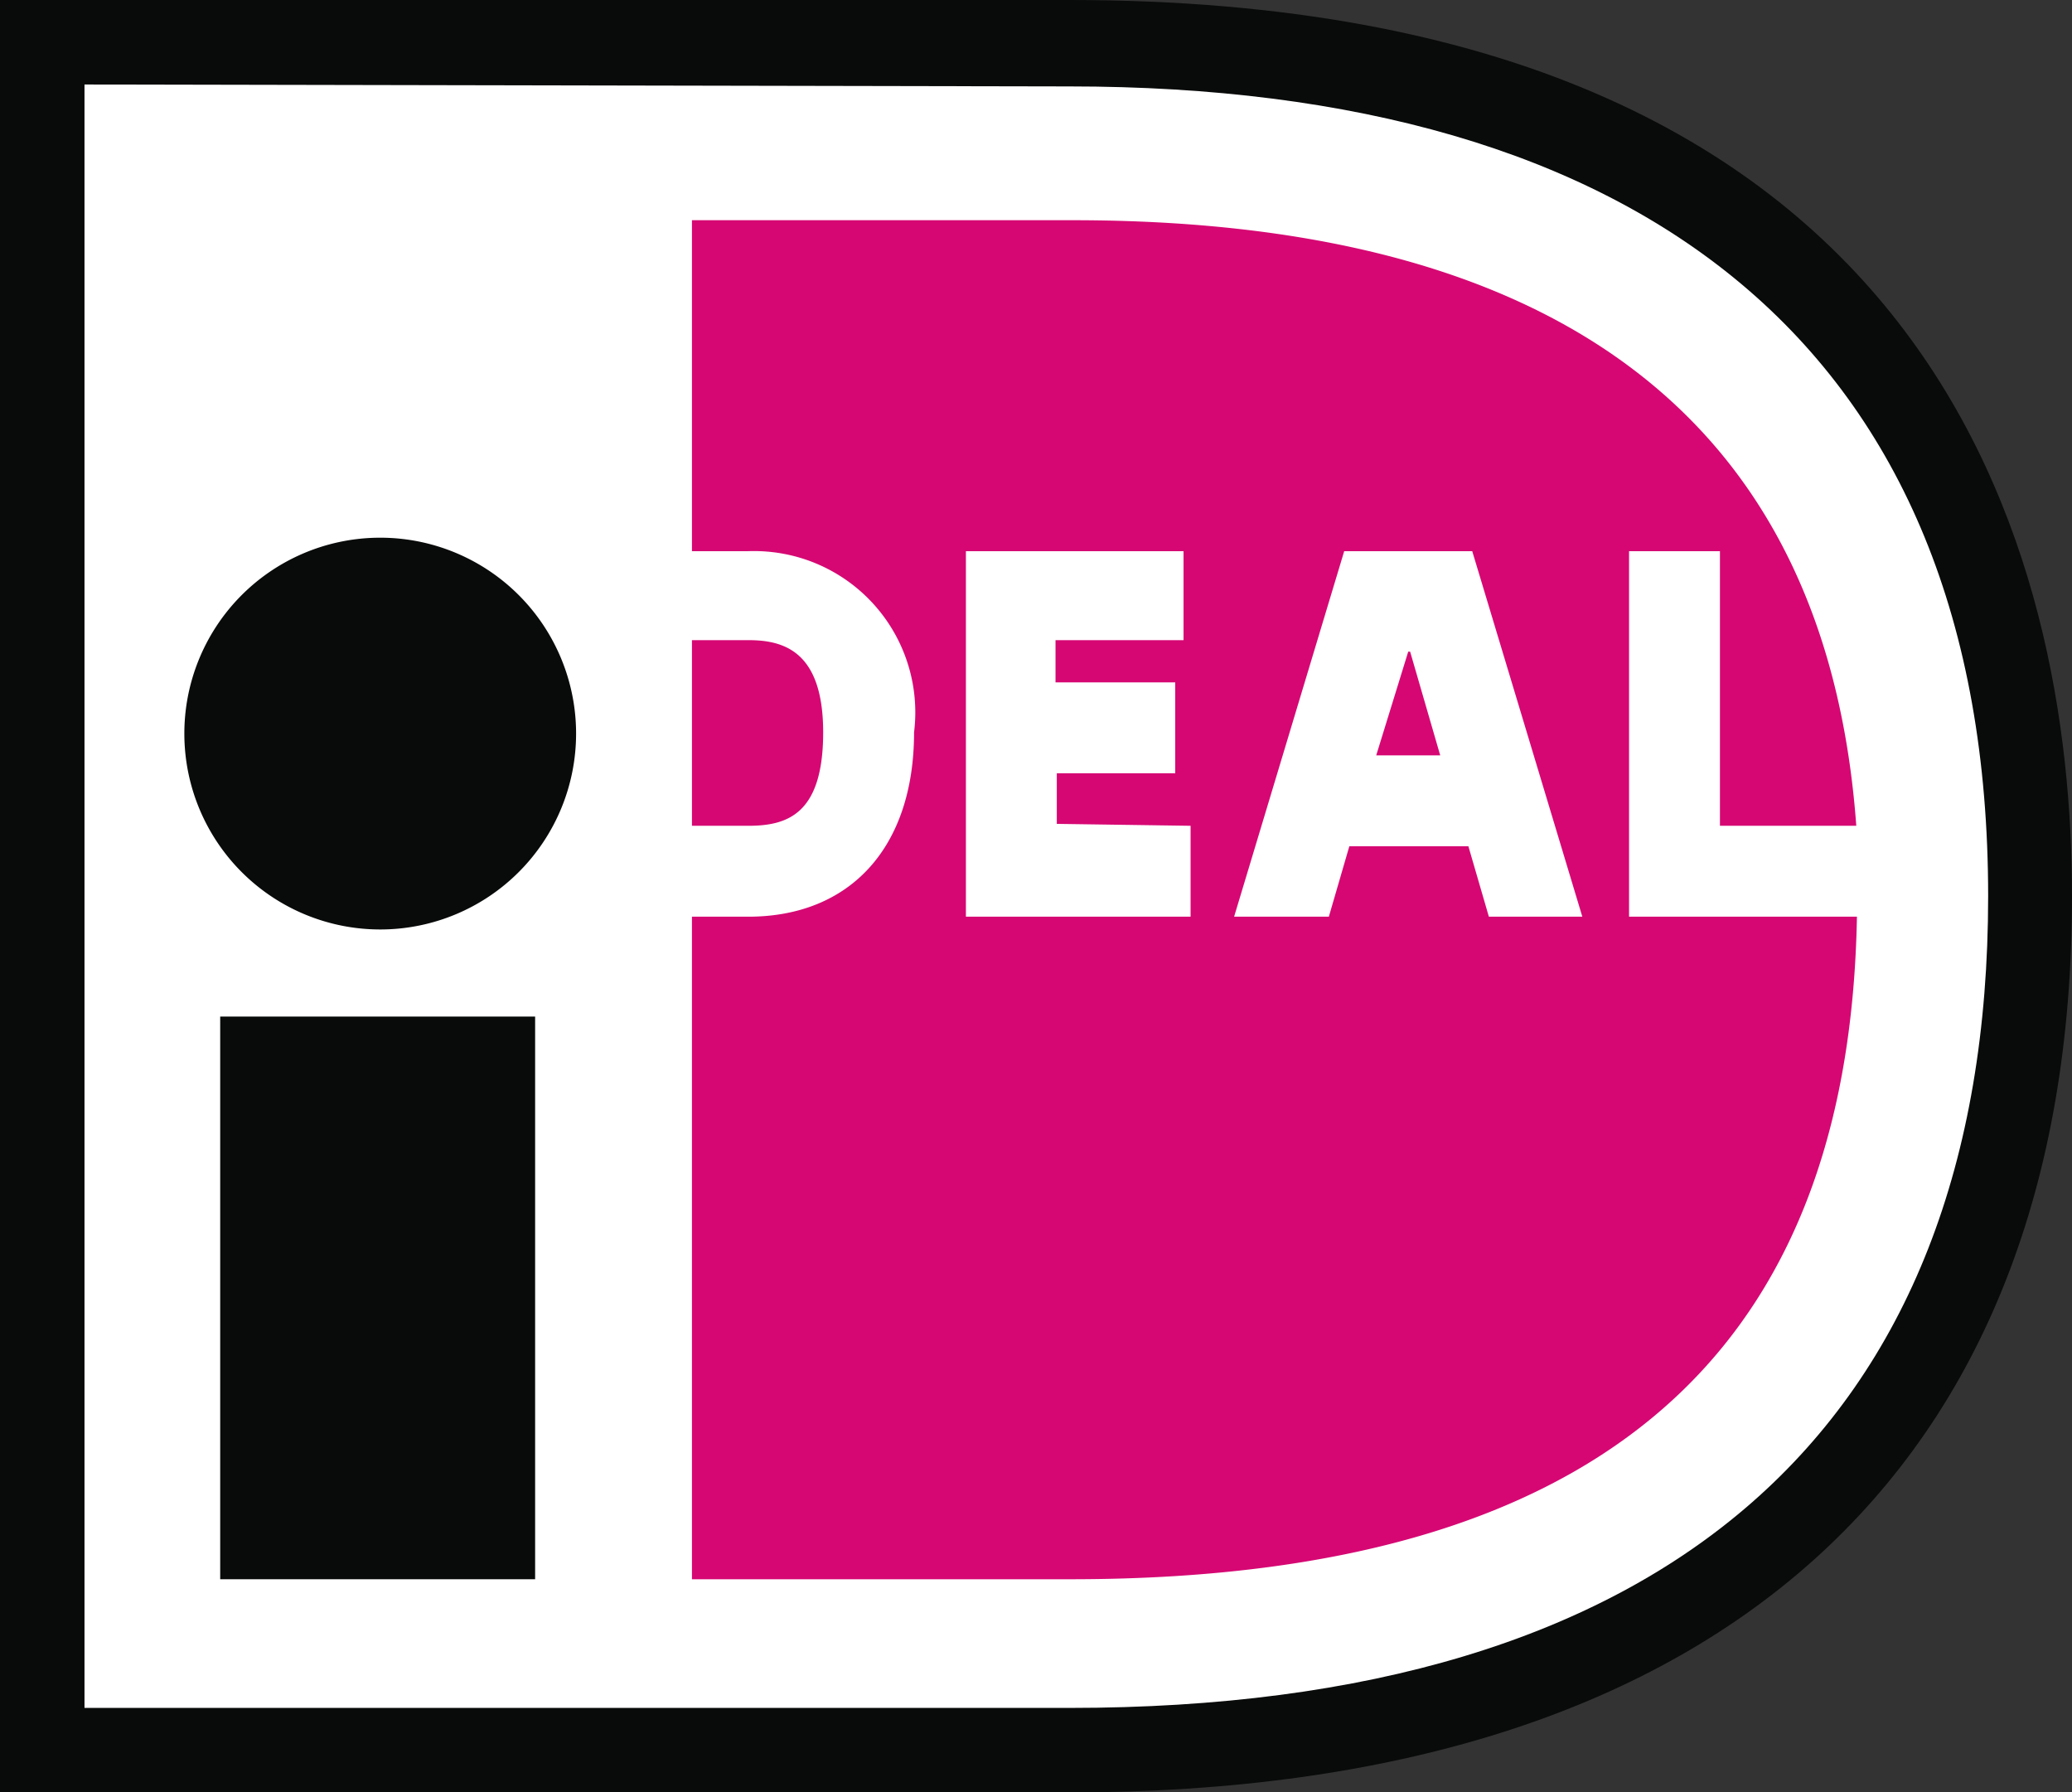
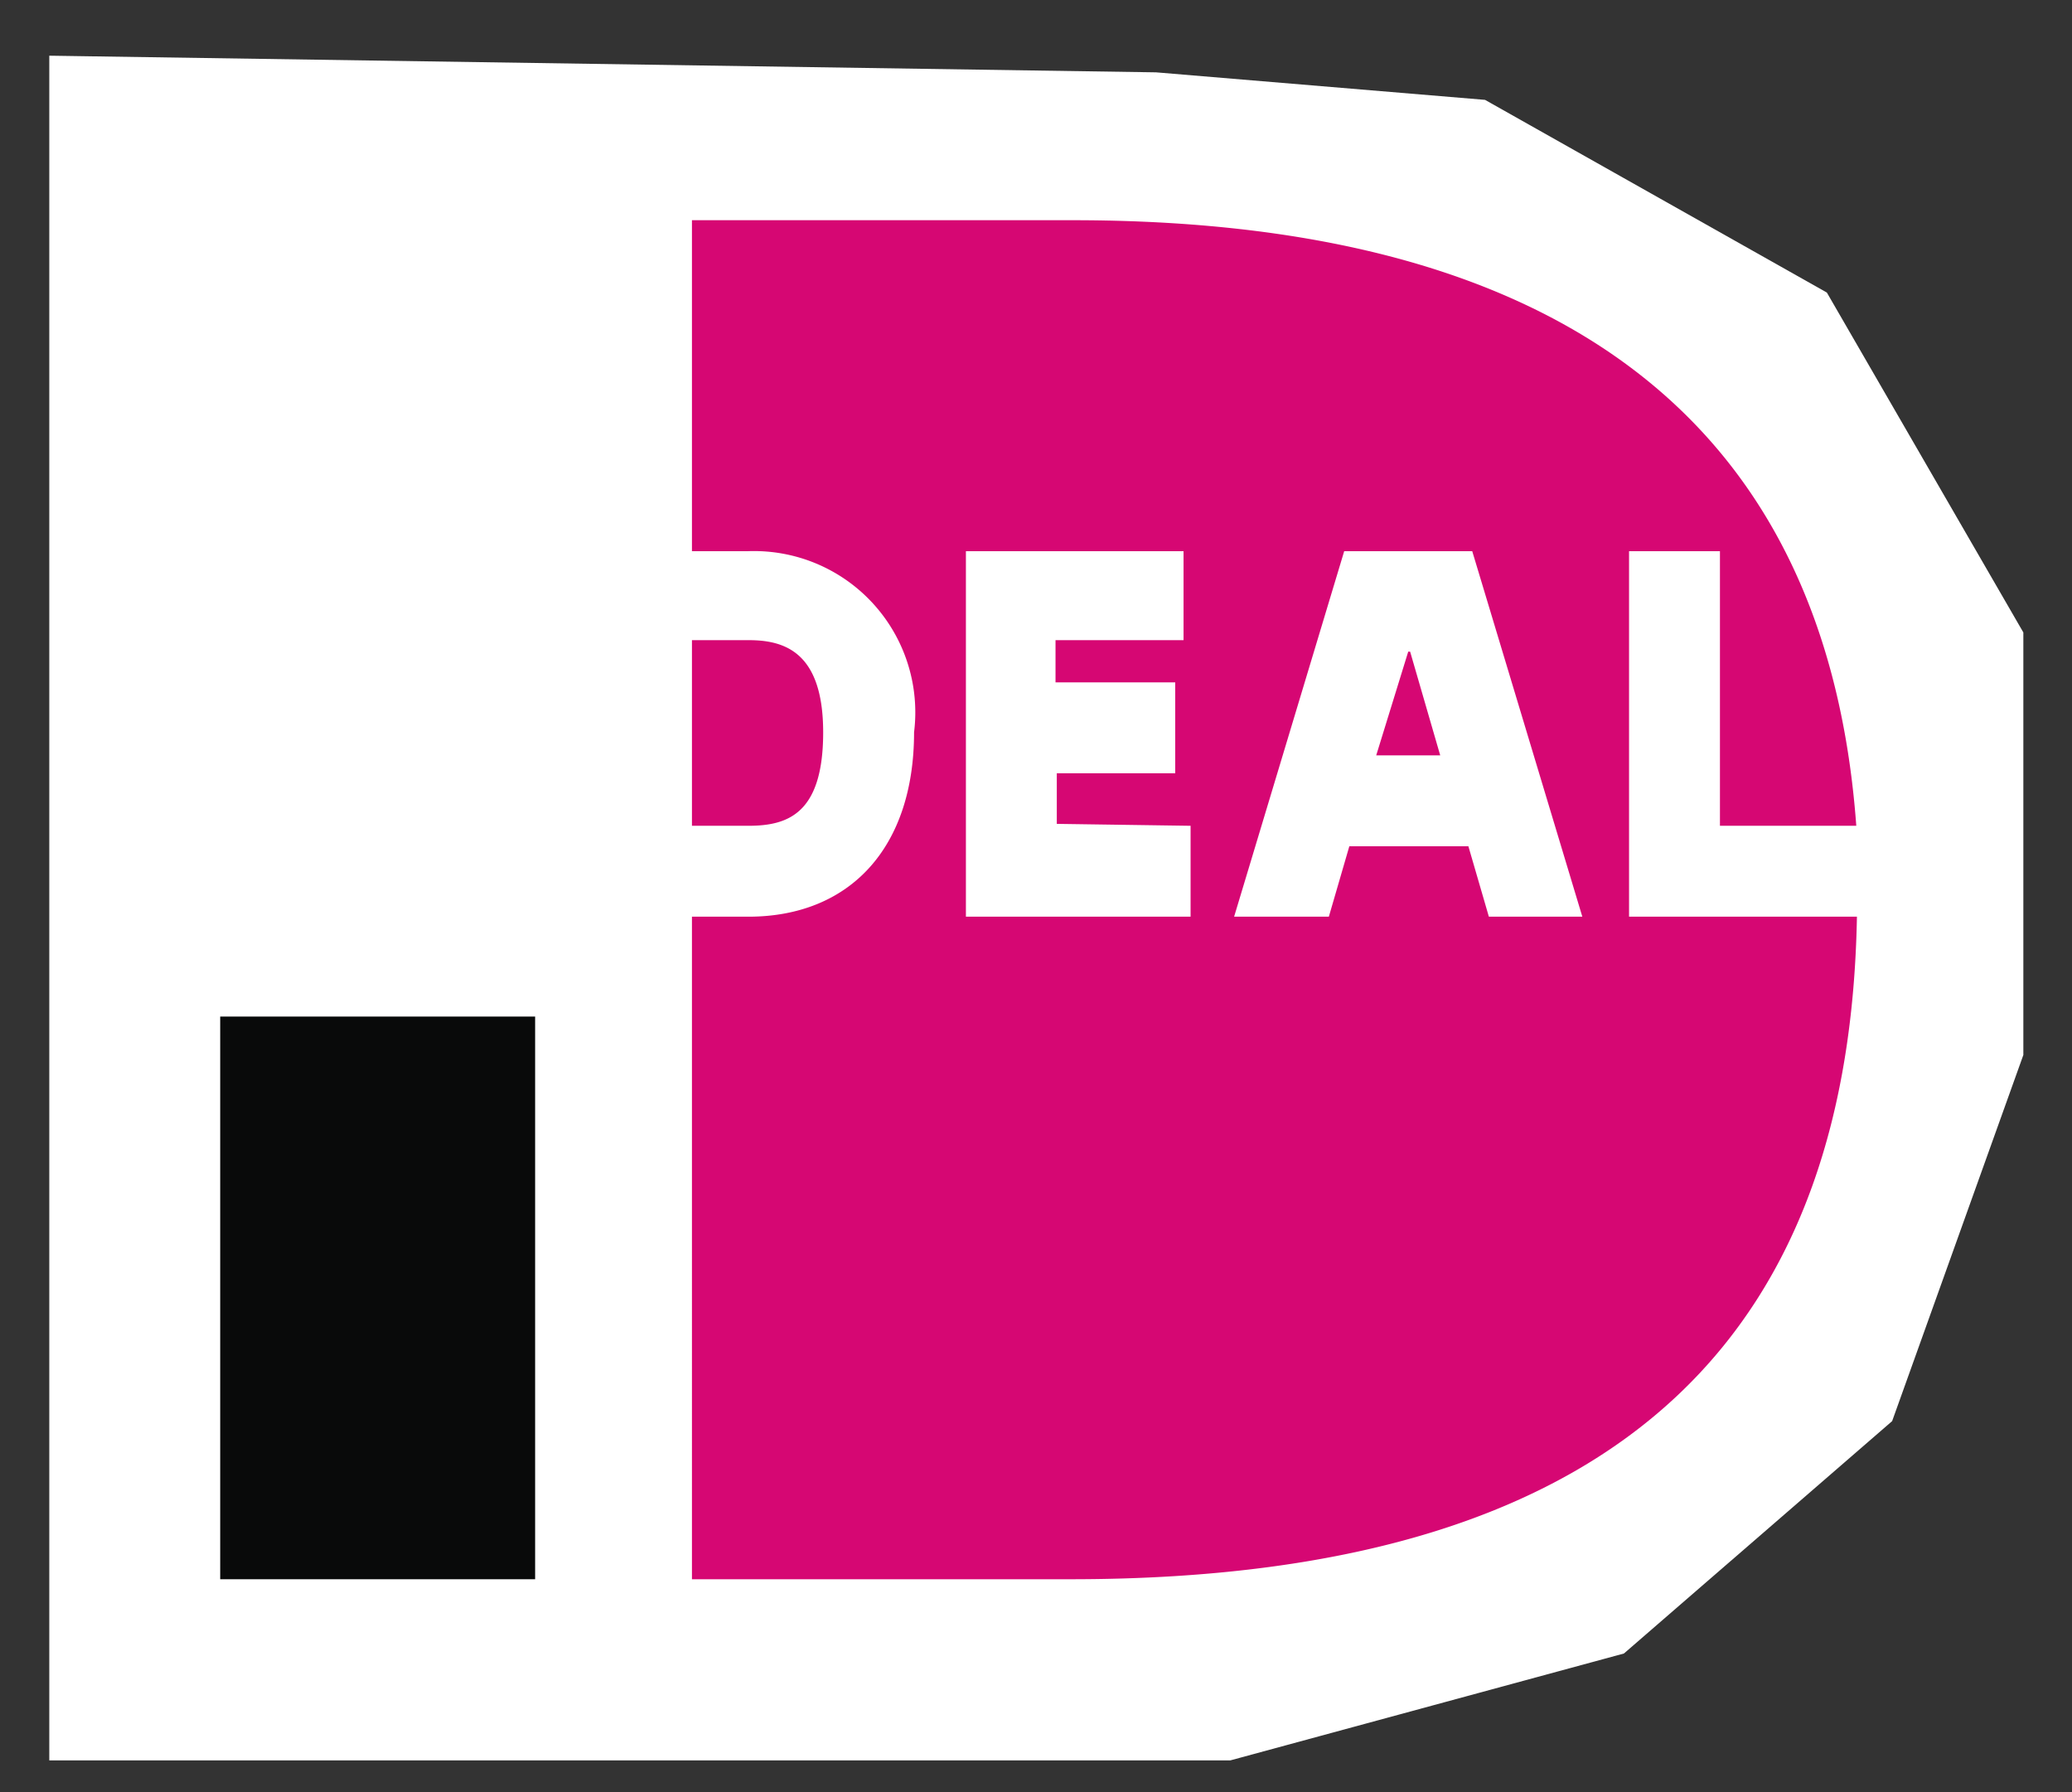
<svg xmlns="http://www.w3.org/2000/svg" viewBox="0 0 32.37 28">
  <rect x="0" y="0" width="32.37" height="28" fill="#333333" stroke="none" />
  <defs>
    <style>.cls-1{fill:#fff;}.cls-2{fill:#090a0a;}.cls-3{fill:#d60773;}</style>
  </defs>
  <g id="Layer_2" data-name="Layer 2">
    <g id="Layer_1-2" data-name="Layer 1">
      <polygon class="cls-1" points="0.77 0.87 0.77 27.5 19.22 27.5 25.37 25.83 29.56 22.2 31.61 16.48 31.61 9.88 28.54 4.57 23.2 1.56 18.06 1.13 0.77 0.87 0.77 0.87" />
-       <path class="cls-2" d="M1.32,1.32V26.68H16.71C26,26.68,31.06,22.35,31.06,14c0-8.62-5.48-12.65-14.35-12.65ZM16.71,0C30.34,0,32.37,8.75,32.37,14c0,9-5.56,14-15.66,14H0V0Z" />
      <polygon class="cls-2" points="3.44 24.67 8.36 24.67 8.36 15.88 3.44 15.88 3.44 24.67 3.44 24.67" />
-       <path class="cls-2" d="M9,11.46A3.06,3.06,0,1,1,5.89,8.4,3.06,3.06,0,0,1,9,11.46" />
      <path class="cls-3" d="M10.81,10V12.9h.88c.61,0,1.17-.18,1.17-1.46S12.23,10,11.69,10ZM25.45,8.61h1.42V12.9H29c-.57-7.78-6.68-9.46-12.24-9.46H10.81V8.61h.88a2.52,2.52,0,0,1,2.59,2.83c0,1.8-1,2.88-2.59,2.88h-.88V24.67h5.92c9,0,12.17-4.2,12.28-10.35H25.45V8.61ZM21.5,11.8h1l-.47-1.62H22L21.5,11.8Zm-2.22,2.52L21,8.61h2l1.72,5.71H23.26l-.32-1.1H21.08l-.32,1.1ZM18.6,12.9v1.42H15.09V8.61h3.4V10h-2v.66h1.87v1.42H16.51v.79Z" />
    </g>
  </g>
</svg>